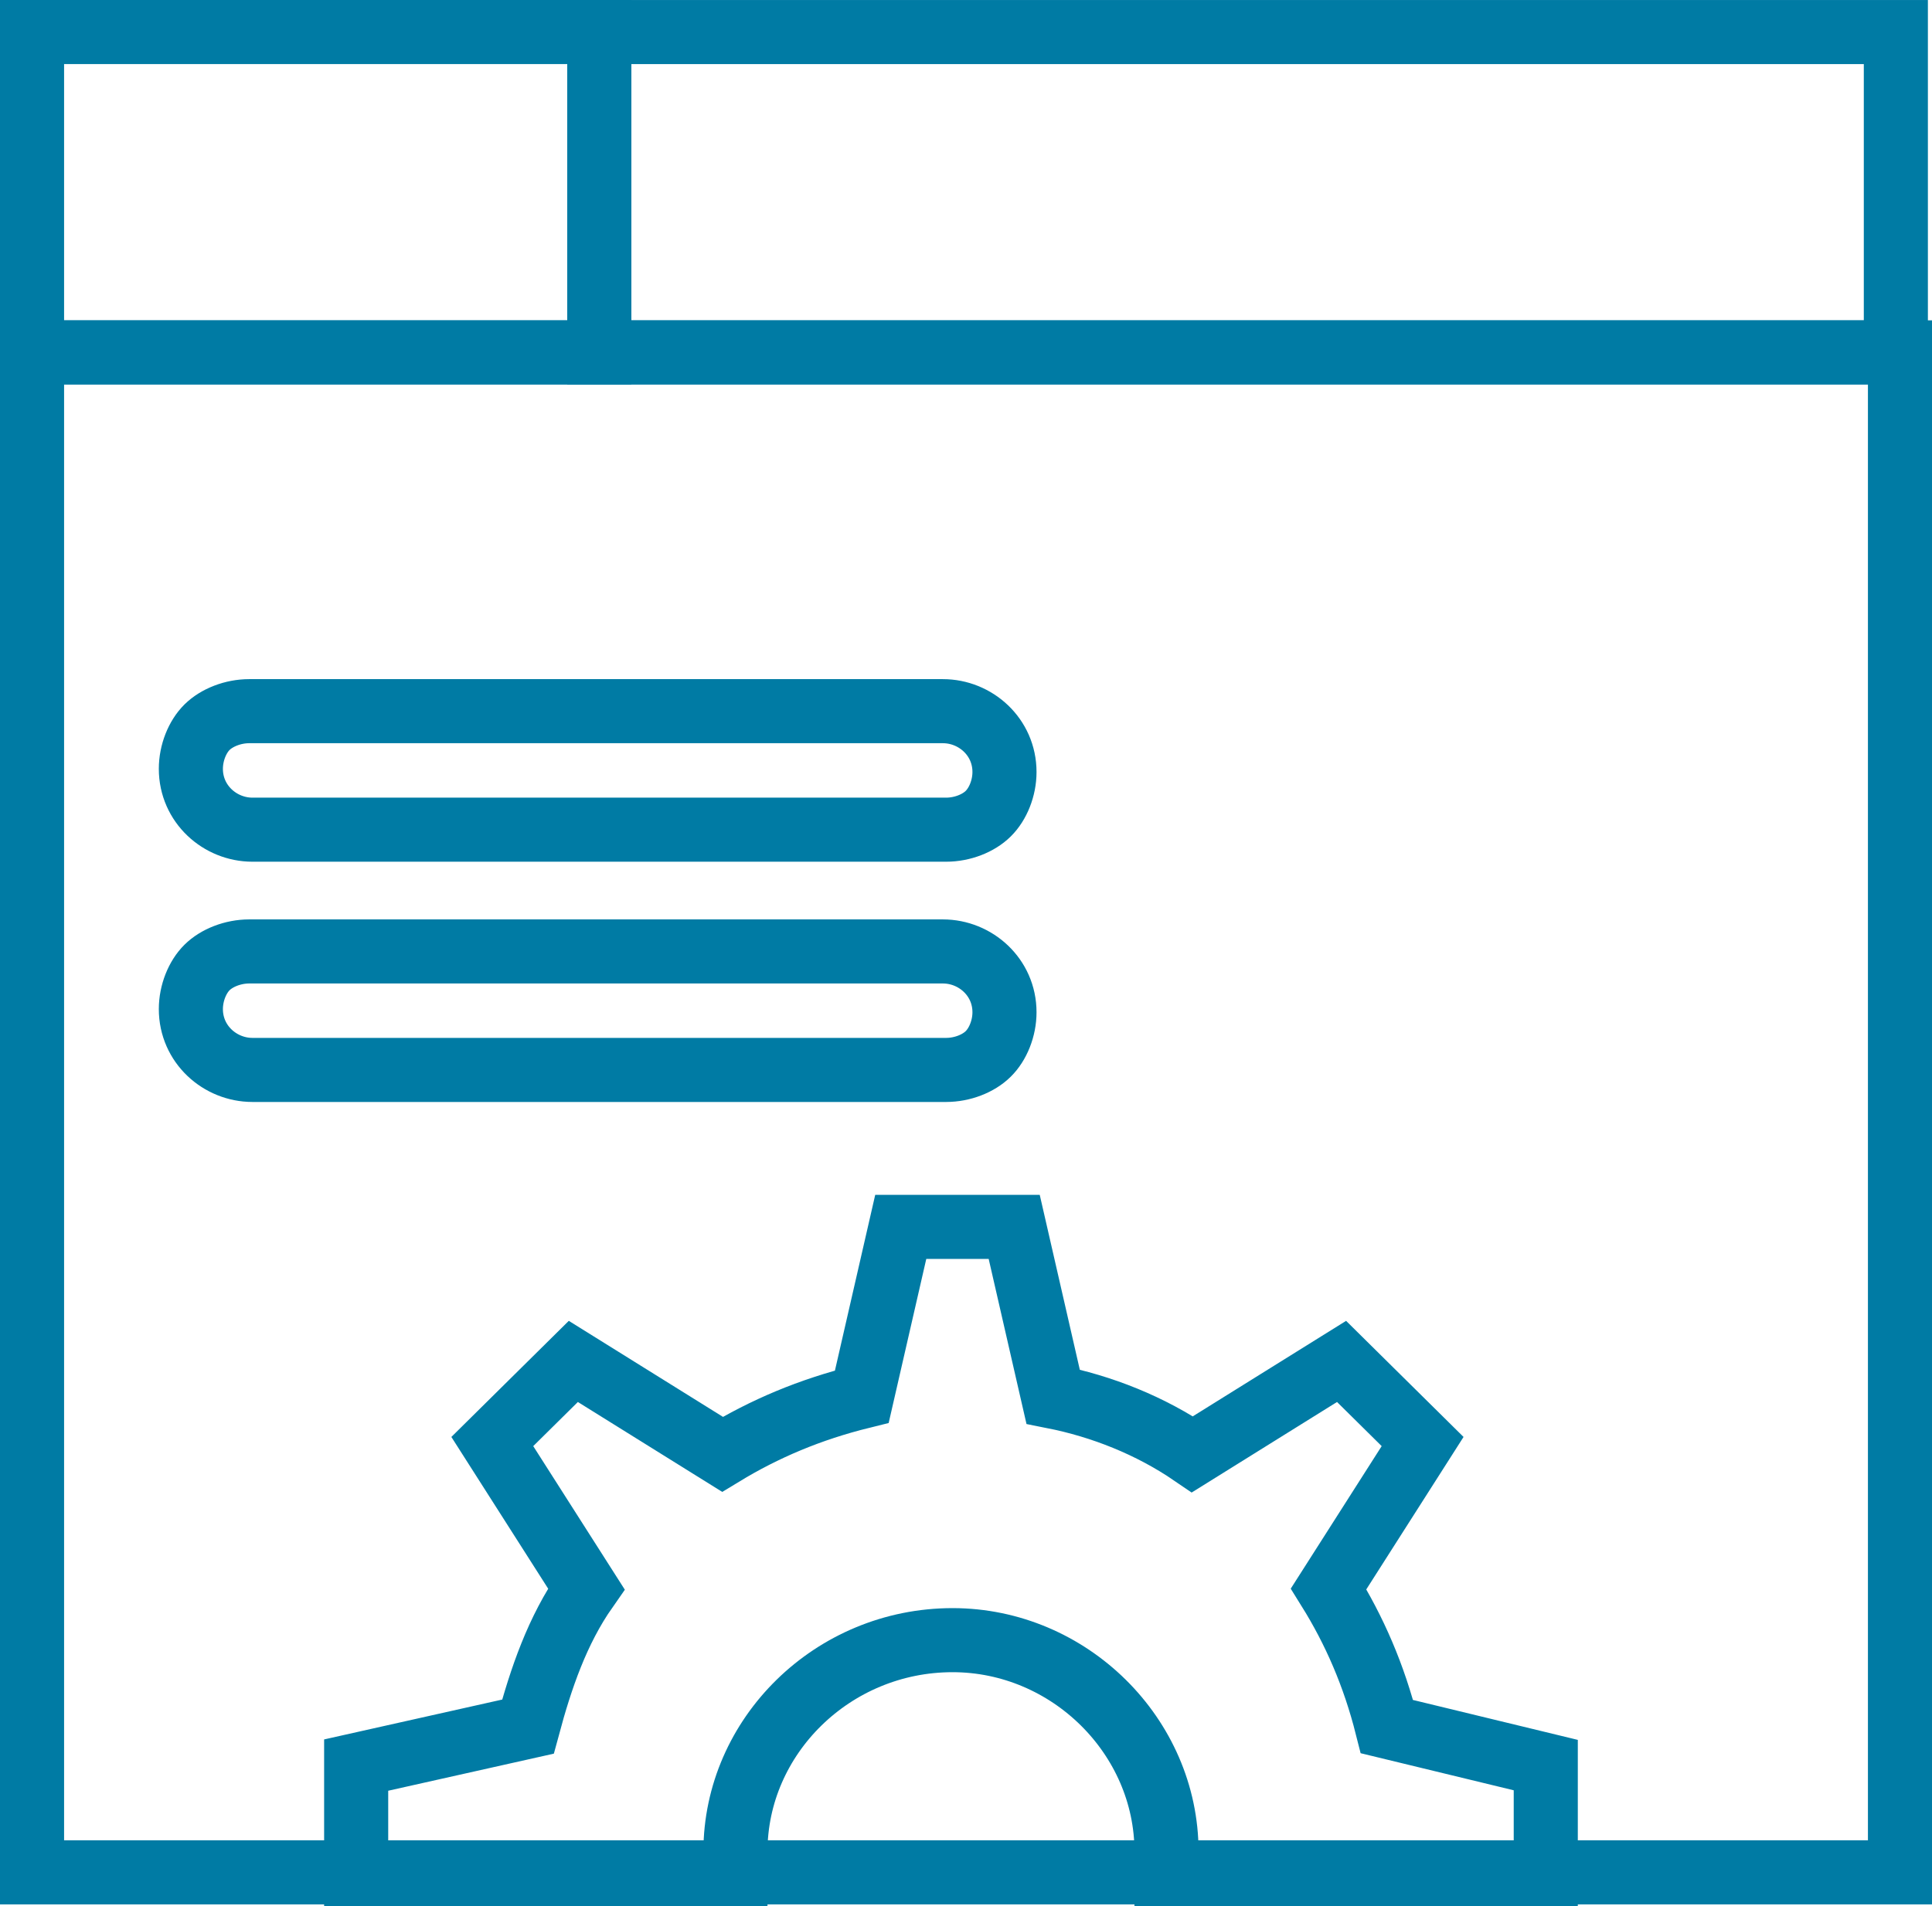
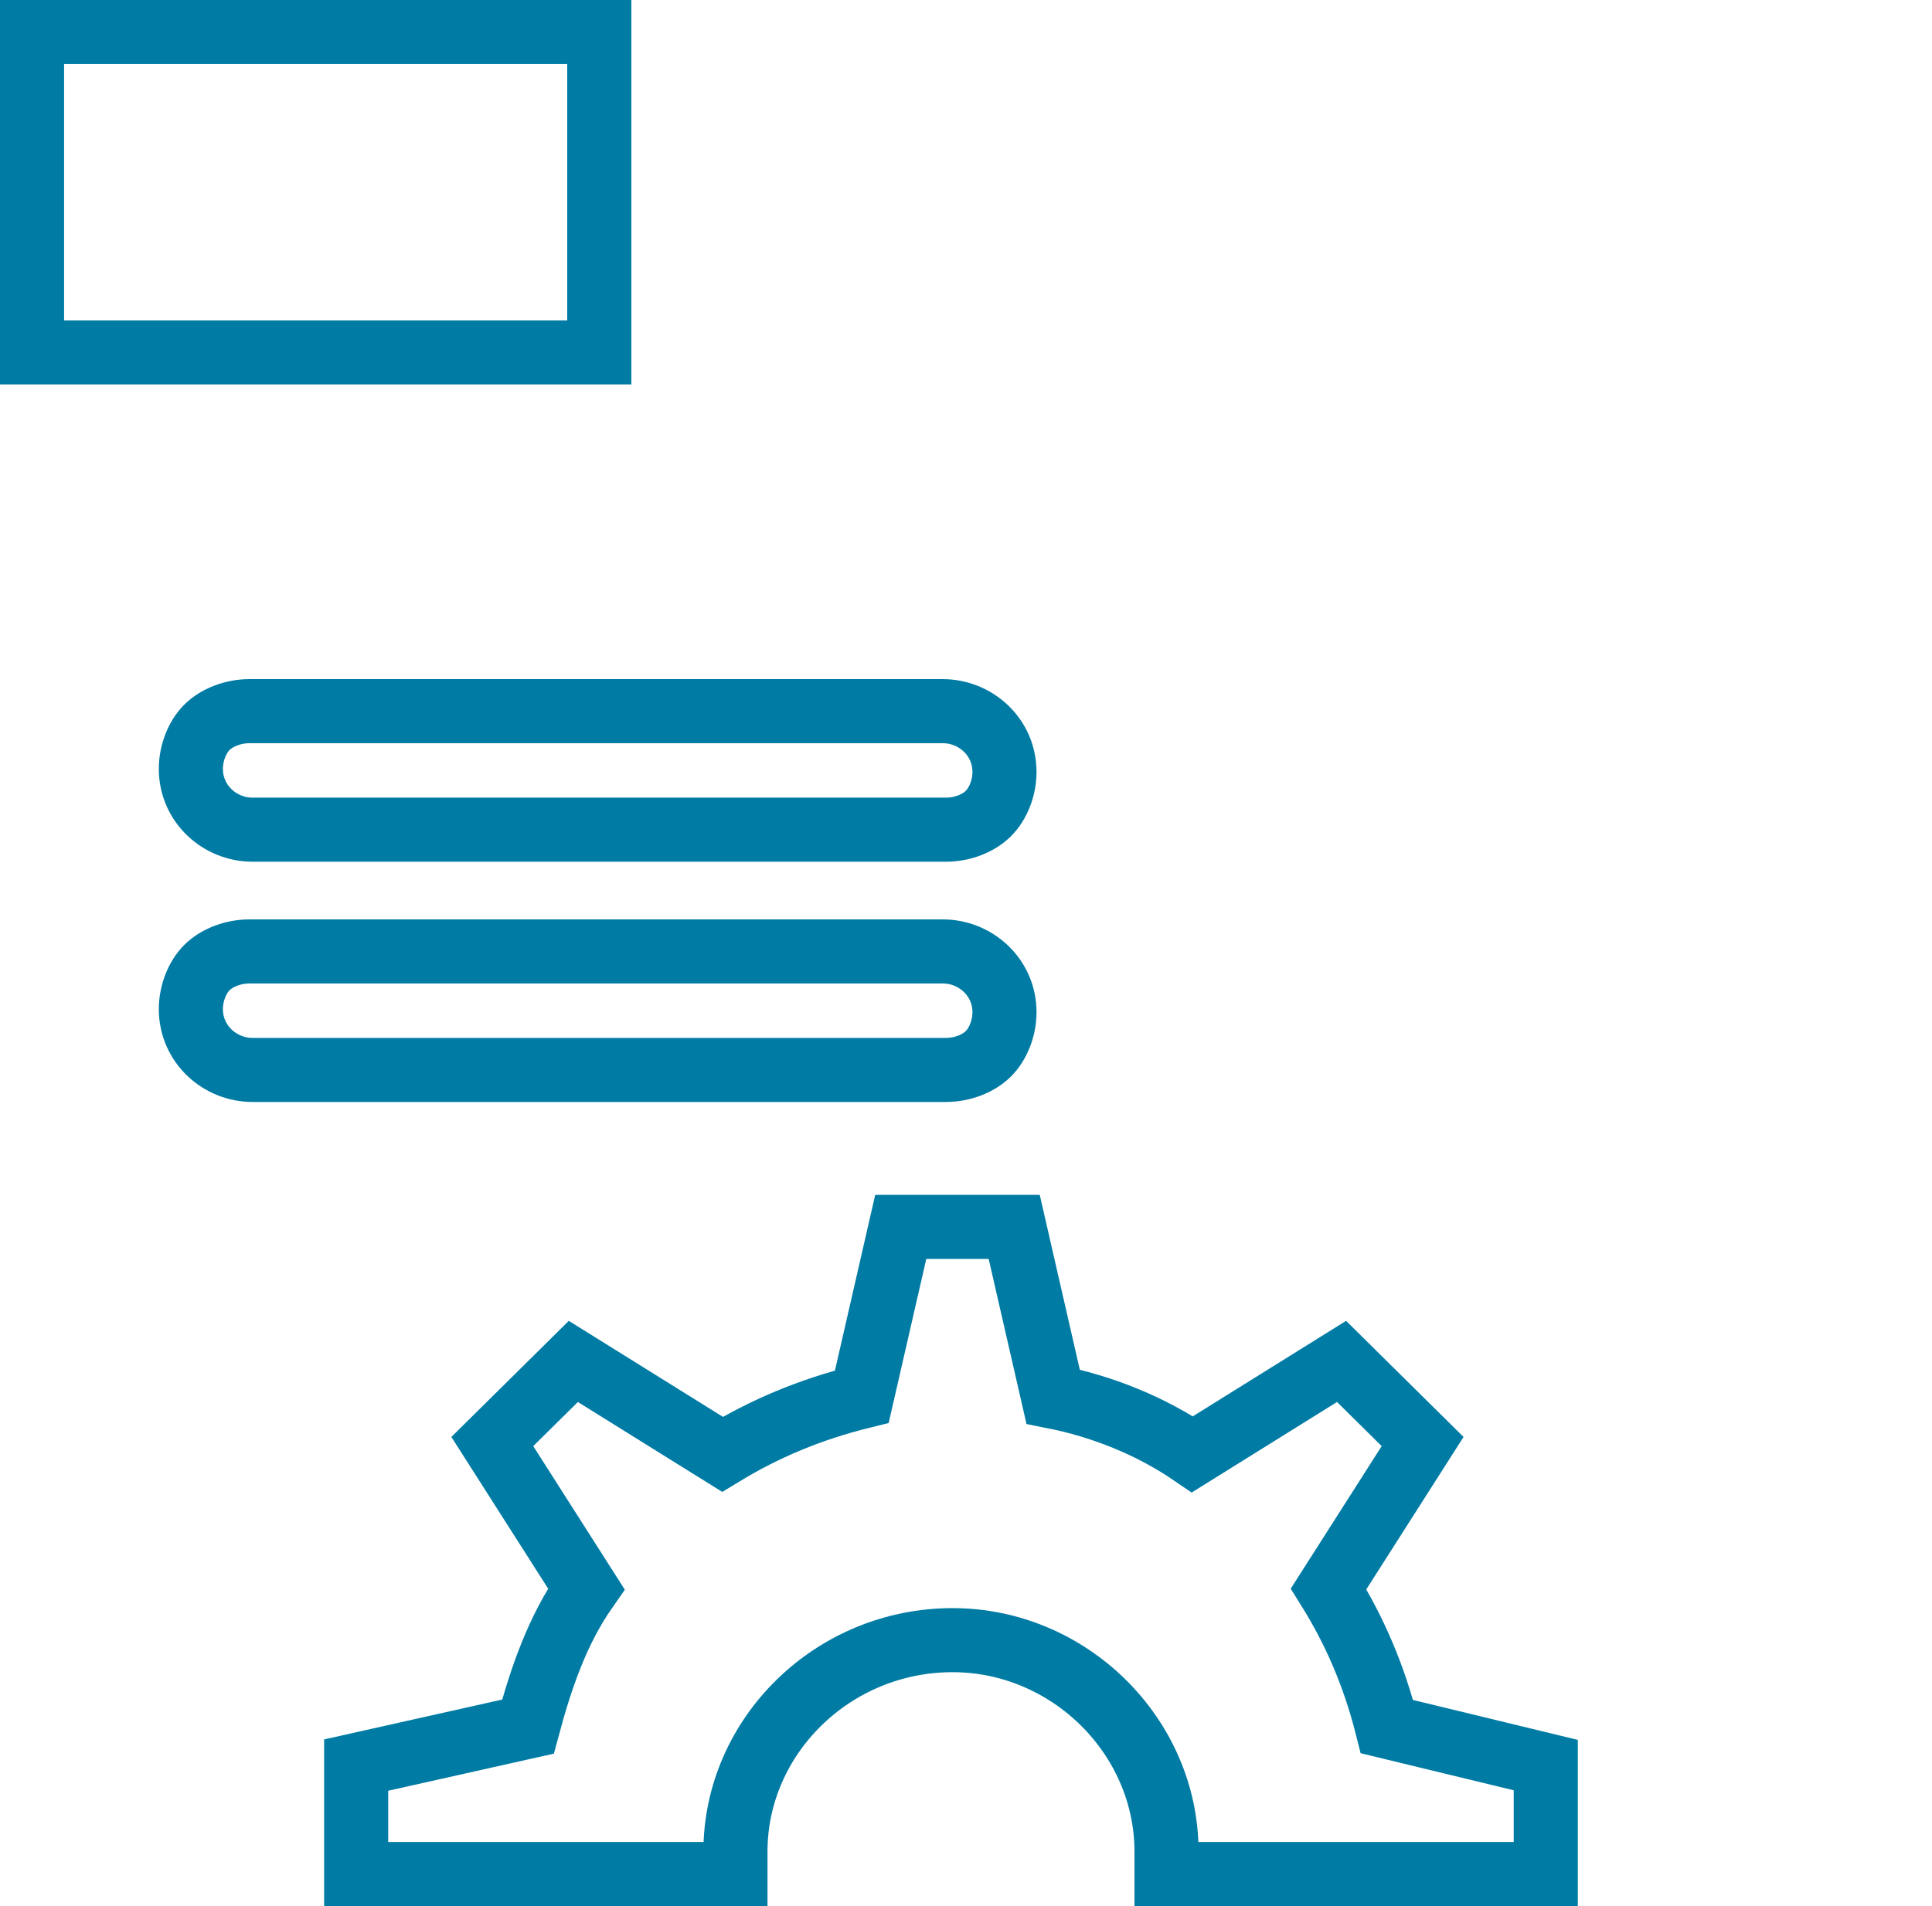
<svg xmlns="http://www.w3.org/2000/svg" version="1.1" id="レイヤー_1" x="0px" y="0px" width="90.799px" height="89.602px" viewBox="0 0 90.799 89.602" enable-background="new 0 0 90.799 89.602" xml:space="preserve">
-   <polygon fill="none" stroke="#007BA4" stroke-width="3.012" stroke-miterlimit="10" points="89.1,9.036 89.1,16.566 28.165,16.566   28.165,1.507 89.1,1.507 " />
  <rect x="1.506" y="1.506" fill="none" stroke="#007BA4" stroke-width="3.012" stroke-miterlimit="10" width="26.659" height="15.06" />
-   <rect x="1.506" y="16.565" fill="none" stroke="#007BA4" stroke-width="3.012" stroke-miterlimit="10" width="87.788" height="71.454" />
-   <path fill="none" stroke="#007BA4" stroke-width="3.012" stroke-miterlimit="10" d="M44.313,44.727c1.524,0,2.895,1.204,2.895,2.859  c0,0.753-0.305,1.506-0.764,1.958c-0.456,0.453-1.217,0.753-1.979,0.753H11.864c-1.522,0-2.894-1.205-2.894-2.86  c0-0.753,0.305-1.506,0.761-1.957c0.458-0.453,1.22-0.753,1.981-0.753H44.313z" />
+   <path fill="none" stroke="#007BA4" stroke-width="3.012" stroke-miterlimit="10" d="M44.313,44.727c1.524,0,2.895,1.204,2.895,2.859  c0,0.753-0.305,1.506-0.764,1.958c-0.456,0.453-1.217,0.753-1.979,0.753H11.864c-1.522,0-2.894-1.205-2.894-2.86  c0-0.753,0.305-1.506,0.761-1.957c0.458-0.453,1.22-0.753,1.981-0.753H44.313" />
  <path fill="none" stroke="#007BA4" stroke-width="3.012" stroke-miterlimit="10" d="M44.313,33.432c1.524,0,2.895,1.204,2.895,2.86  c0,0.753-0.305,1.506-0.764,1.958c-0.456,0.453-1.217,0.753-1.979,0.753H11.864c-1.522,0-2.894-1.205-2.894-2.861  c0-0.753,0.305-1.506,0.761-1.957c0.458-0.452,1.22-0.753,1.981-0.753H44.313z" />
  <path fill="none" stroke="#007BA4" stroke-width="3.012" stroke-miterlimit="10" d="M72.647,82.976v5.12H54.823v-1.055  c0-5.42-4.568-9.938-10.054-9.938c-5.636,0-10.205,4.518-10.205,9.938v1.055H16.739v-5.12l8.074-1.808  c0.609-2.259,1.371-4.518,2.742-6.475l-4.418-6.927l3.808-3.766l7.009,4.366c1.979-1.204,4.112-2.107,6.55-2.71l1.829-7.981h5.332  l1.828,7.981c2.283,0.452,4.568,1.355,6.549,2.71l7.008-4.366l3.809,3.766l-4.418,6.927c1.219,1.957,2.133,4.065,2.742,6.475  L72.647,82.976z" />
</svg>